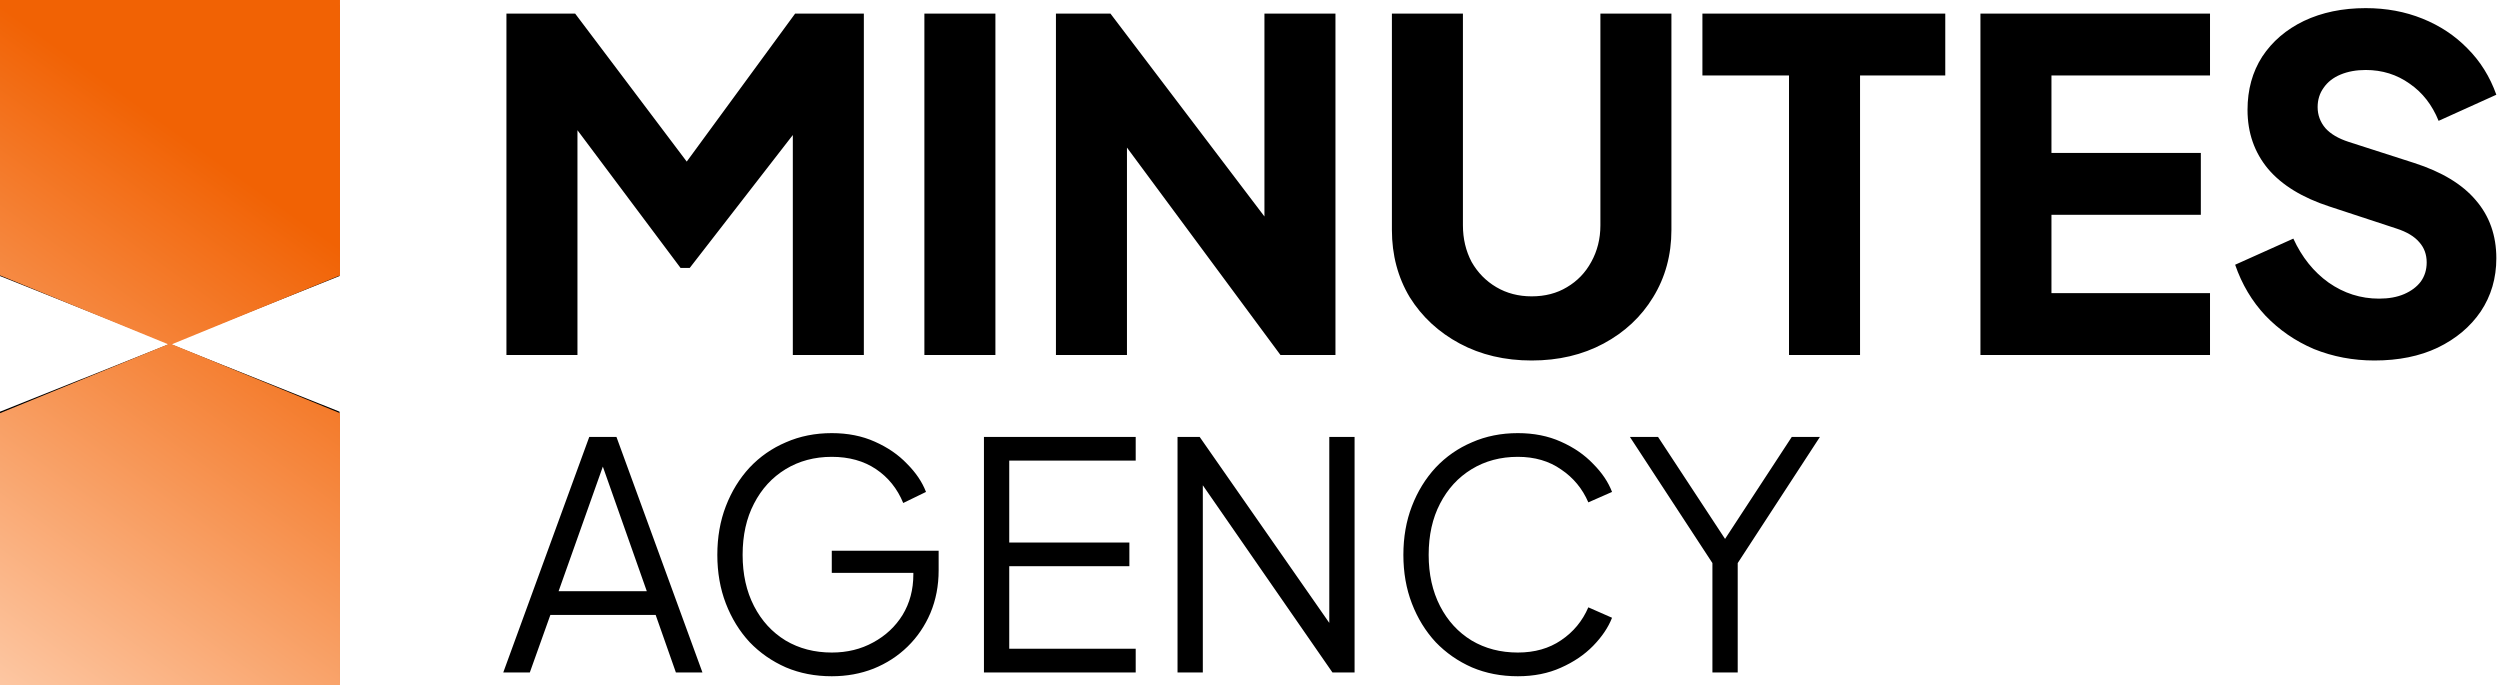
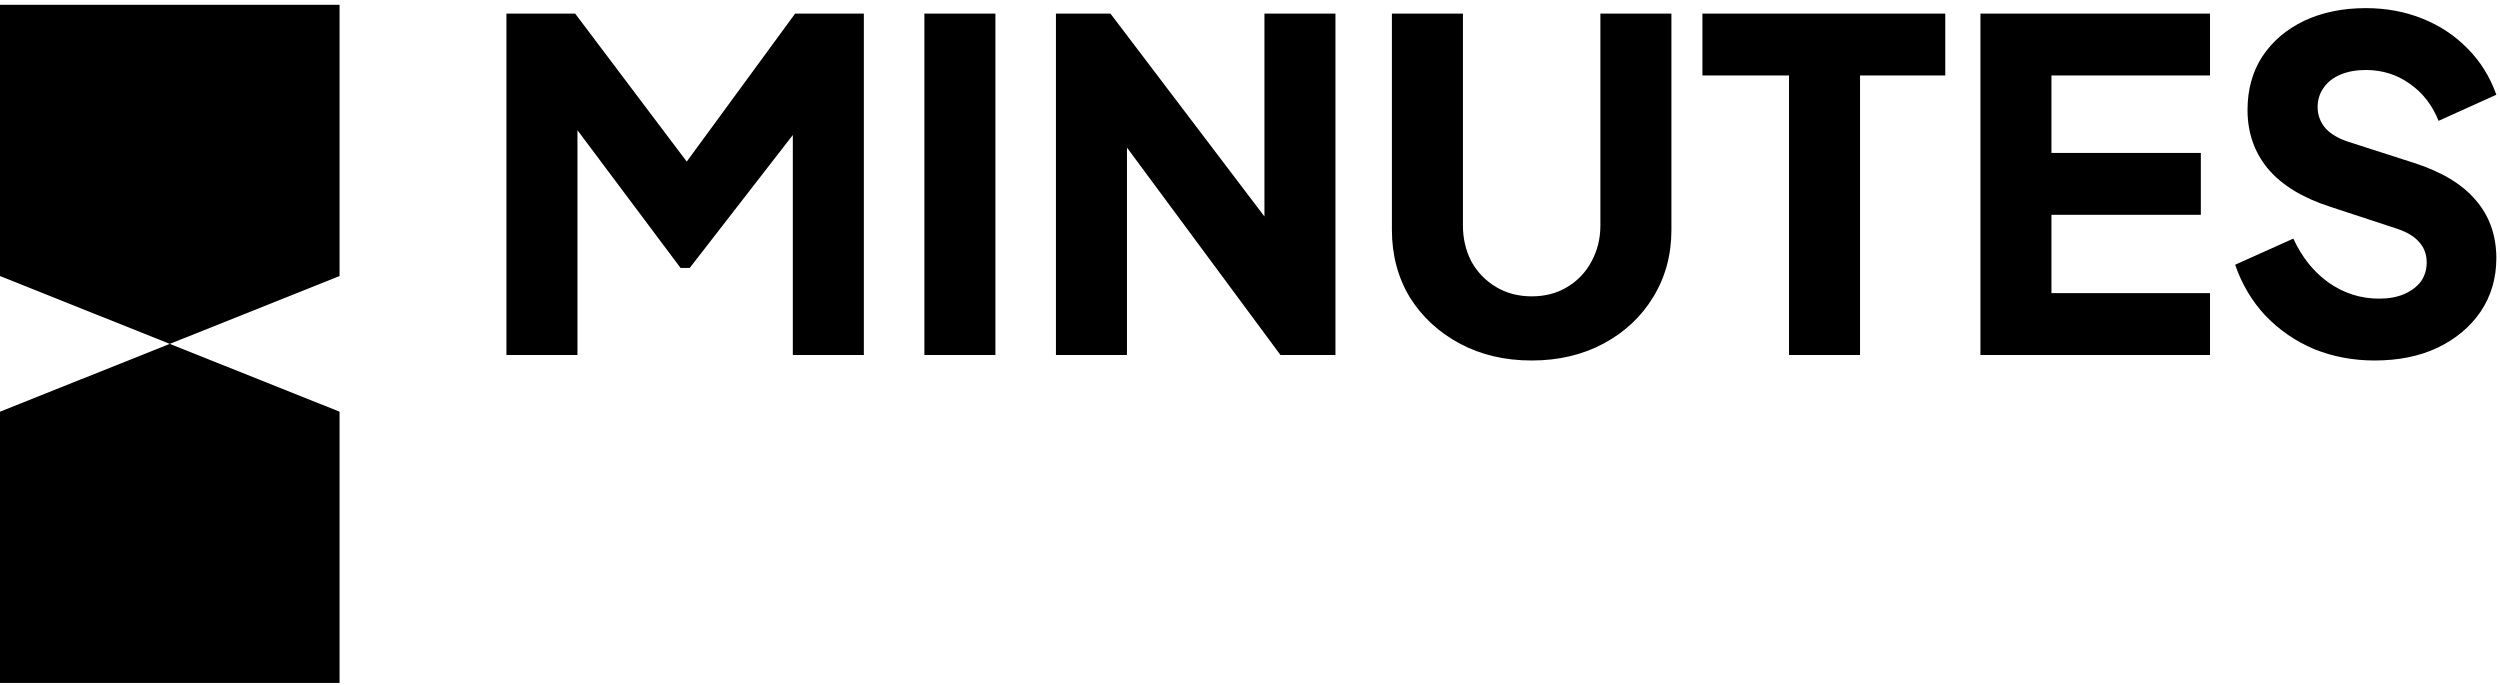
<svg xmlns="http://www.w3.org/2000/svg" width="2331" height="639" viewBox="0 0 2331 639" fill="none">
  <g clip-path="url(#clip0_363_89)">
    <path fill-rule="evenodd" clip-rule="evenodd" d="M0 636.743H316.599V383.848L158.299 320.636L0 383.848V636.743ZM0 4.488H316.599V257.381L158.299 320.636L0 257.381V4.488Z" fill="black" />
    <g clip-path="url(#clip1_363_89)">
-       <path d="M0 645.001H317V385.23L158.5 320.287L0 385.23V645.001Z" fill="url(#paint0_linear_363_89)" />
-       <path d="M0 -3H317V256.771L158.5 321.714L0 256.771V-3Z" fill="url(#paint1_linear_363_89)" />
-     </g>
+       </g>
    <path d="M472.198 331V12.702H536.285L655.486 170.783H625.579L741.363 12.702H805.45V331H739.227V85.761L765.716 91.743L643.096 249.823H634.551L516.204 91.743L538.421 85.761V331H472.198ZM861.893 331V12.702H928.116V331H861.893ZM984.559 331V12.702H1035.4L1206.3 237.861L1178.96 244.269V12.702H1245.18V331H1193.91L1026 104.133L1050.78 97.724V331H984.559ZM1428.12 336.127C1403.05 336.127 1380.7 330.858 1361.04 320.319C1341.39 309.78 1325.87 295.396 1314.47 277.167C1303.36 258.653 1297.81 237.718 1297.81 214.362V12.702H1364.03V210.09C1364.03 222.622 1366.74 234.015 1372.15 244.269C1377.85 254.238 1385.54 262.071 1395.22 267.768C1404.91 273.464 1415.87 276.313 1428.12 276.313C1440.65 276.313 1451.62 273.464 1461.02 267.768C1470.7 262.071 1478.25 254.238 1483.66 244.269C1489.36 234.015 1492.21 222.622 1492.21 210.09V12.702H1558.43V214.362C1558.43 237.718 1552.73 258.653 1541.34 277.167C1530.23 295.396 1514.85 309.78 1495.2 320.319C1475.54 330.858 1453.18 336.127 1428.12 336.127ZM1668.07 331V70.38H1587.33V12.702H1813.77V70.38H1734.3V331H1668.07ZM1846.56 331V12.702H2060.61V70.38H1912.78V142.585H2052.06V200.263H1912.78V273.322H2060.61V331H1846.56ZM2213.93 336.127C2194 336.127 2175.2 332.567 2157.54 325.446C2140.16 318.04 2125.07 307.644 2112.25 294.257C2099.72 280.87 2090.32 265.062 2084.05 246.833L2138.31 222.48C2146.29 239.854 2157.25 253.526 2171.21 263.495C2185.45 273.464 2201.12 278.449 2218.21 278.449C2227.32 278.449 2235.15 277.025 2241.7 274.176C2248.26 271.328 2253.38 267.483 2257.09 262.641C2260.79 257.514 2262.64 251.532 2262.64 244.696C2262.64 237.291 2260.36 231.025 2255.8 225.898C2251.25 220.486 2244.13 216.213 2234.44 213.08L2172.06 192.573C2146.71 184.312 2127.63 172.634 2114.81 157.538C2102 142.158 2095.59 123.786 2095.59 102.424C2095.59 83.625 2100.14 67.105 2109.26 52.863C2118.66 38.622 2131.62 27.513 2148.14 19.538C2164.94 11.563 2184.17 7.575 2205.82 7.575C2224.9 7.575 2242.56 10.851 2258.79 17.402C2275.03 23.953 2288.99 33.21 2300.66 45.173C2312.63 57.136 2321.6 71.52 2327.58 88.325L2273.75 112.678C2267.77 97.867 2258.79 86.331 2246.83 78.071C2234.87 69.526 2221.2 65.253 2205.82 65.253C2196.99 65.253 2189.15 66.678 2182.32 69.526C2175.48 72.374 2170.21 76.504 2166.51 81.916C2162.81 87.043 2160.96 93.024 2160.96 99.86C2160.96 107.266 2163.38 113.817 2168.22 119.514C2173.06 124.925 2180.32 129.198 2190.01 132.331L2251.1 151.984C2276.74 160.244 2295.82 171.78 2308.36 186.591C2321.17 201.402 2327.58 219.489 2327.58 240.851C2327.58 259.365 2322.74 275.885 2313.05 290.412C2303.37 304.653 2289.98 315.904 2272.89 324.164C2256.09 332.139 2236.44 336.127 2213.93 336.127Z" fill="black" />
-     <path d="M469.243 627L549.426 407.382H574.777L654.96 627H630.198L611.331 573.348H513.166L494.005 627H469.243ZM520.831 551.239H603.077L558.564 425.069H565.639L520.831 551.239ZM775.55 630.537C760.024 630.537 745.776 627.786 732.806 622.283C719.835 616.584 708.534 608.723 698.905 598.7C689.471 588.481 682.102 576.493 676.795 562.736C671.489 548.979 668.836 533.846 668.836 517.338C668.836 500.83 671.489 485.697 676.795 471.941C682.102 458.184 689.471 446.196 698.905 435.976C708.534 425.757 719.835 417.896 732.806 412.393C745.776 406.694 760.024 403.844 775.55 403.844C790.486 403.844 803.85 406.497 815.641 411.803C827.63 417.11 837.652 423.988 845.71 432.439C853.964 440.693 859.86 449.438 863.397 458.675L842.173 468.993C836.67 455.629 828.219 445.115 816.821 437.45C805.422 429.786 791.665 425.953 775.55 425.953C759.435 425.953 745.088 429.786 732.511 437.45C719.933 445.115 710.107 455.825 703.032 469.582C695.957 483.143 692.419 499.061 692.419 517.338C692.419 535.419 695.957 551.337 703.032 565.094C710.107 578.851 719.933 589.562 732.511 597.226C745.088 604.694 759.435 608.428 775.55 608.428C789.897 608.428 802.769 605.284 814.168 598.995C825.763 592.706 834.901 584.157 841.583 573.348C848.265 562.343 851.606 549.765 851.606 535.615V523.529L862.218 534.141H775.55V513.506H875.189V531.783C875.189 546.129 872.634 559.395 867.524 571.58C862.415 583.568 855.34 593.984 846.3 602.827C837.259 611.671 826.647 618.549 814.462 623.463C802.474 628.179 789.503 630.537 775.55 630.537ZM917.429 627V407.382H1058.93V429.491H941.012V505.841H1053.03V527.951H941.012V604.891H1058.93V627H917.429ZM1097.93 627V407.382H1118.57L1247.39 592.215H1239.43V407.382H1263.01V627H1242.38L1113.55 440.988H1121.51V627H1097.93ZM1415.22 630.537C1399.7 630.537 1385.45 627.786 1372.48 622.283C1359.51 616.584 1348.21 608.723 1338.58 598.7C1329.14 588.481 1321.77 576.493 1316.47 562.736C1311.16 548.979 1308.51 533.846 1308.51 517.338C1308.51 500.83 1311.16 485.697 1316.47 471.941C1321.77 458.184 1329.14 446.196 1338.58 435.976C1348.21 425.757 1359.51 417.896 1372.48 412.393C1385.45 406.694 1399.7 403.844 1415.22 403.844C1430.16 403.844 1443.52 406.497 1455.31 411.803C1467.3 417.11 1477.32 423.988 1485.38 432.439C1493.64 440.693 1499.53 449.438 1503.07 458.675L1480.96 468.403C1475.46 455.629 1467.01 445.409 1455.61 437.745C1444.41 429.884 1430.94 425.953 1415.22 425.953C1399.11 425.953 1384.76 429.786 1372.18 437.45C1359.6 445.115 1349.78 455.825 1342.7 469.582C1335.63 483.143 1332.09 499.061 1332.09 517.338C1332.09 535.419 1335.63 551.337 1342.7 565.094C1349.78 578.851 1359.6 589.562 1372.18 597.226C1384.76 604.694 1399.11 608.428 1415.22 608.428C1430.94 608.428 1444.41 604.596 1455.61 596.931C1467.01 589.267 1475.46 579.048 1480.96 566.273L1503.07 576.001C1499.53 585.042 1493.64 593.787 1485.38 602.238C1477.32 610.492 1467.3 617.272 1455.31 622.578C1443.52 627.884 1430.16 630.537 1415.22 630.537ZM1596.66 627V525.003L1519.72 407.382H1545.96L1613.17 509.674H1603.73L1670.65 407.382H1696.89L1620.24 525.003V627H1596.66Z" fill="black" />
  </g>
  <defs>
    <linearGradient id="paint0_linear_363_89" x1="346.244" y1="251.619" x2="-6.966" y2="747.754" gradientUnits="userSpaceOnUse">
      <stop stop-color="#F16204" />
      <stop offset="1" stop-color="#FFD9BF" />
    </linearGradient>
    <linearGradient id="paint1_linear_363_89" x1="162.727" y1="120.962" x2="-190.483" y2="617.097" gradientUnits="userSpaceOnUse">
      <stop stop-color="#F16204" />
      <stop offset="1" stop-color="#FFD9BF" />
    </linearGradient>
    <clipPath id="clip0_363_89">
      <rect width="2331" height="639" fill="white" />
    </clipPath>
    <clipPath id="clip1_363_89">
-       <rect width="317" height="648" fill="white" transform="translate(0 -3)" />
-     </clipPath>
+       </clipPath>
  </defs>
</svg>